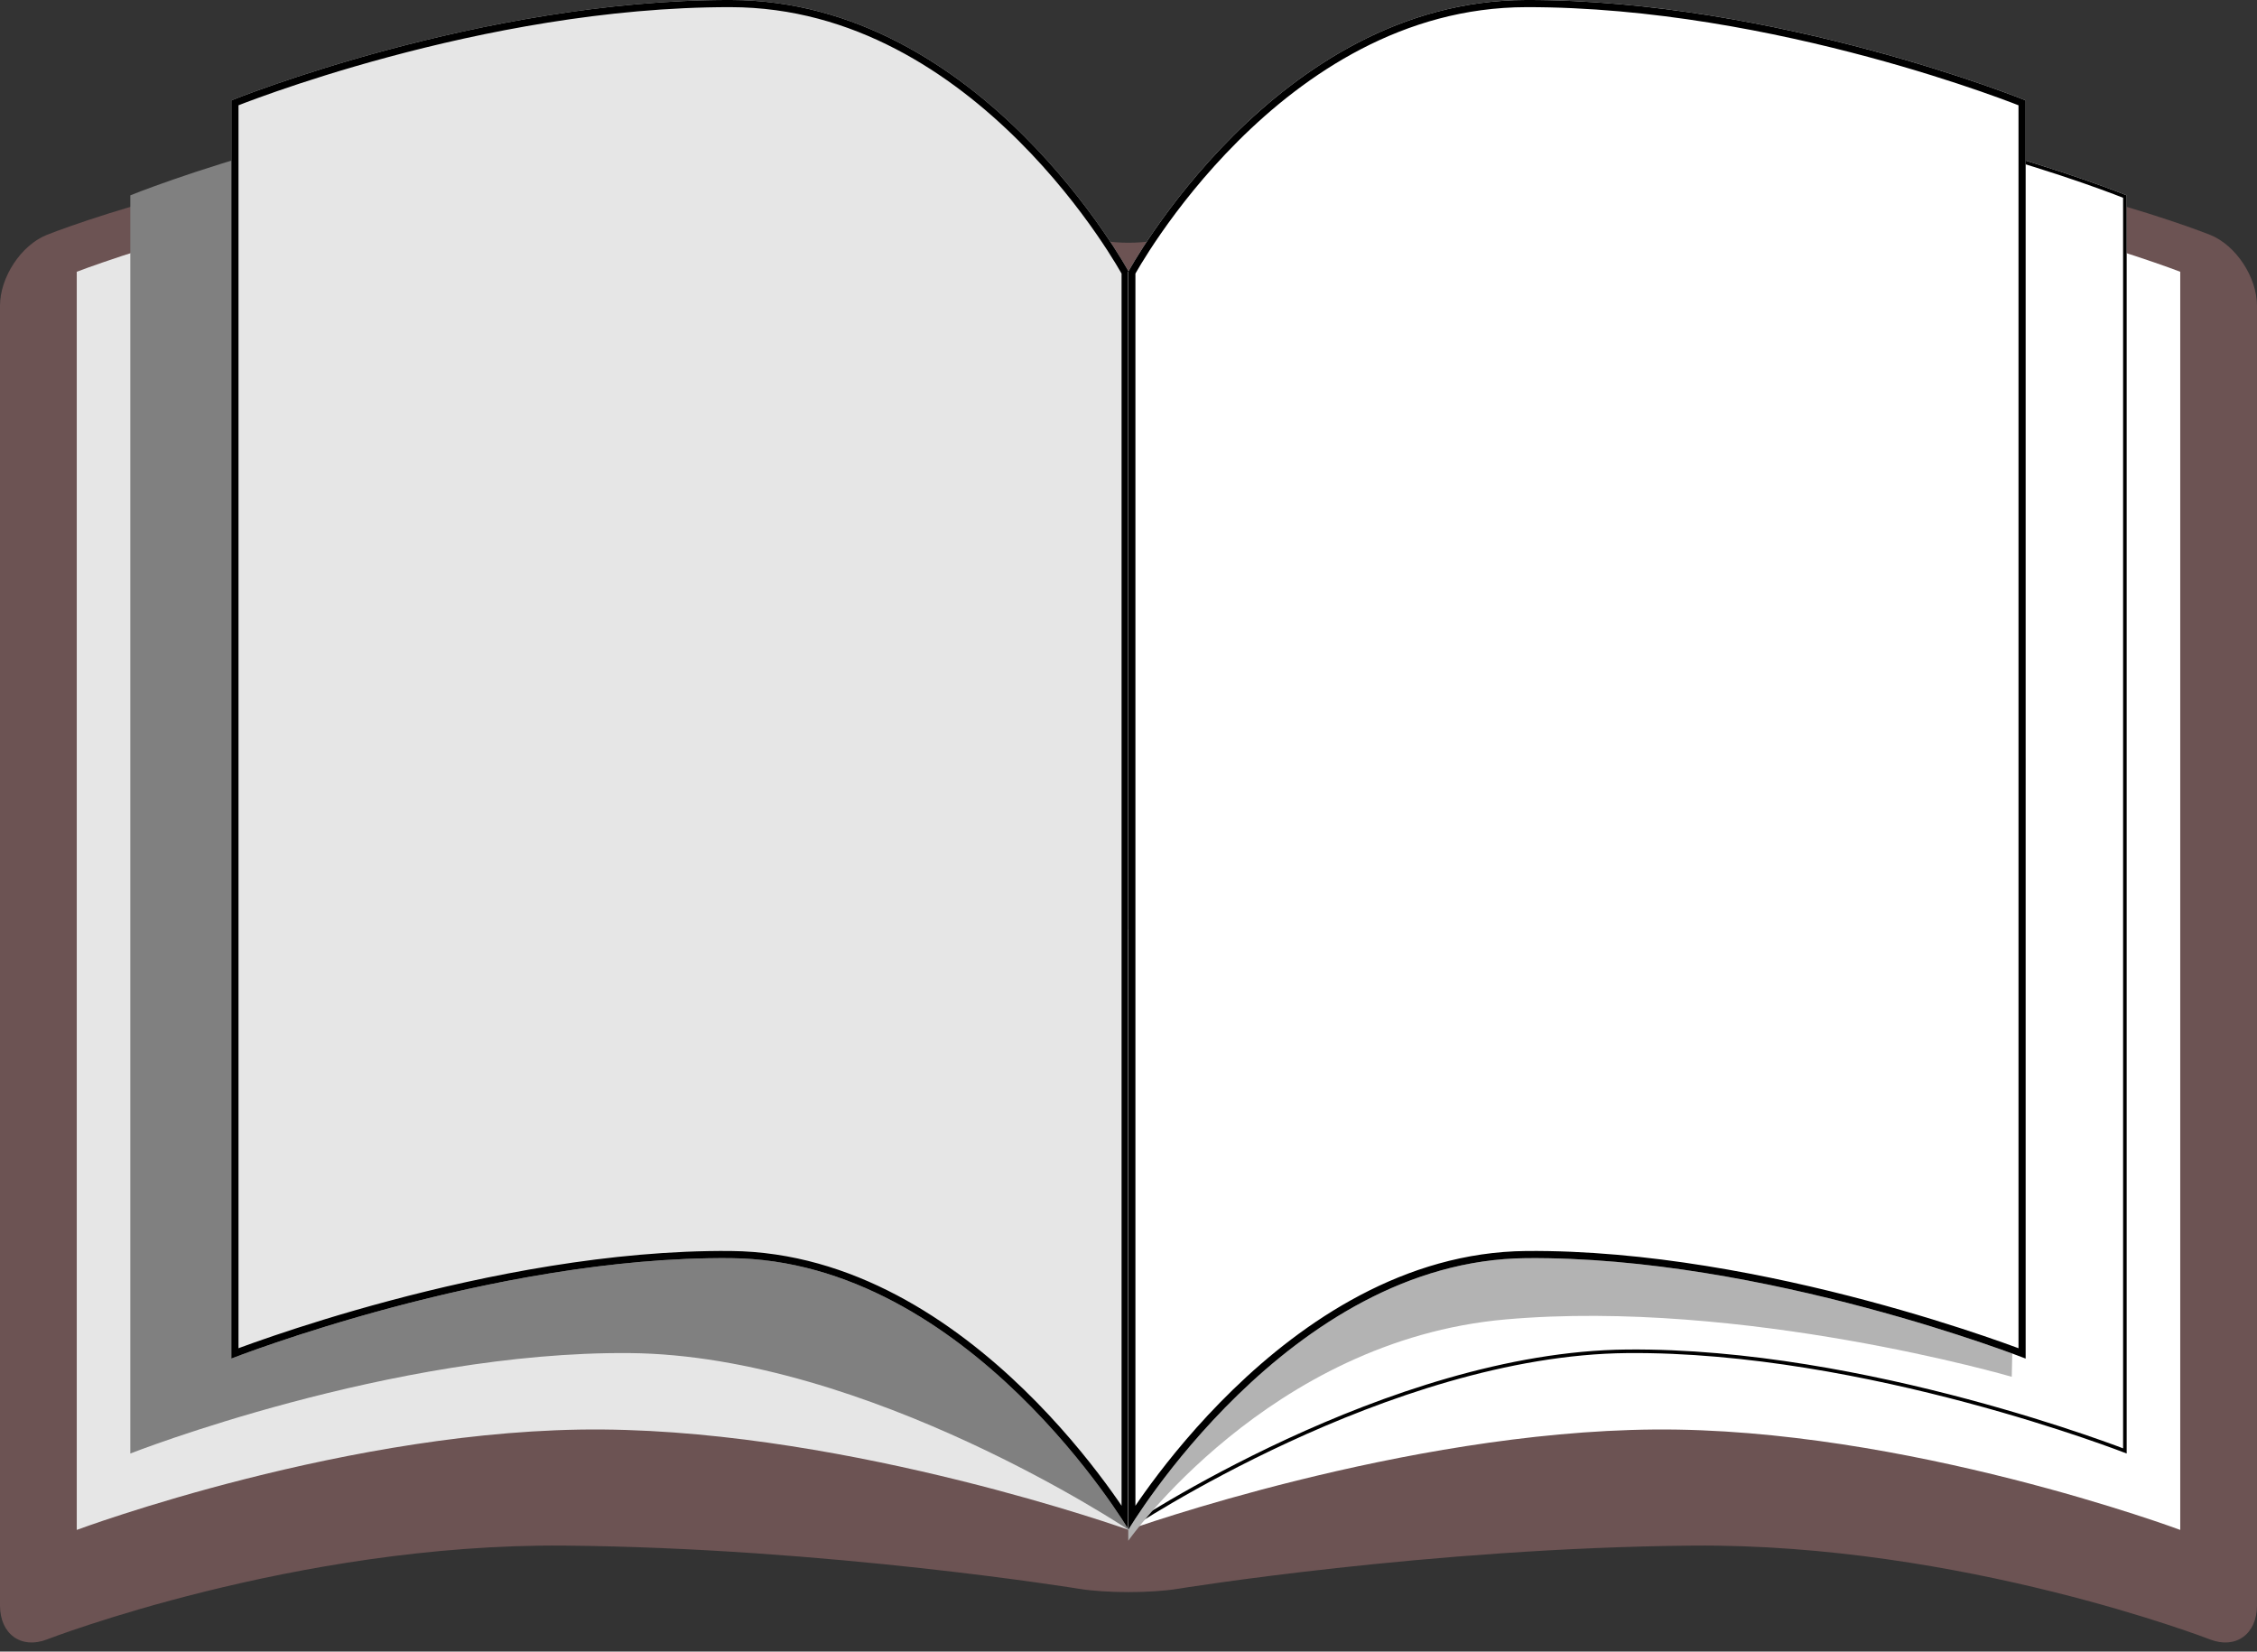
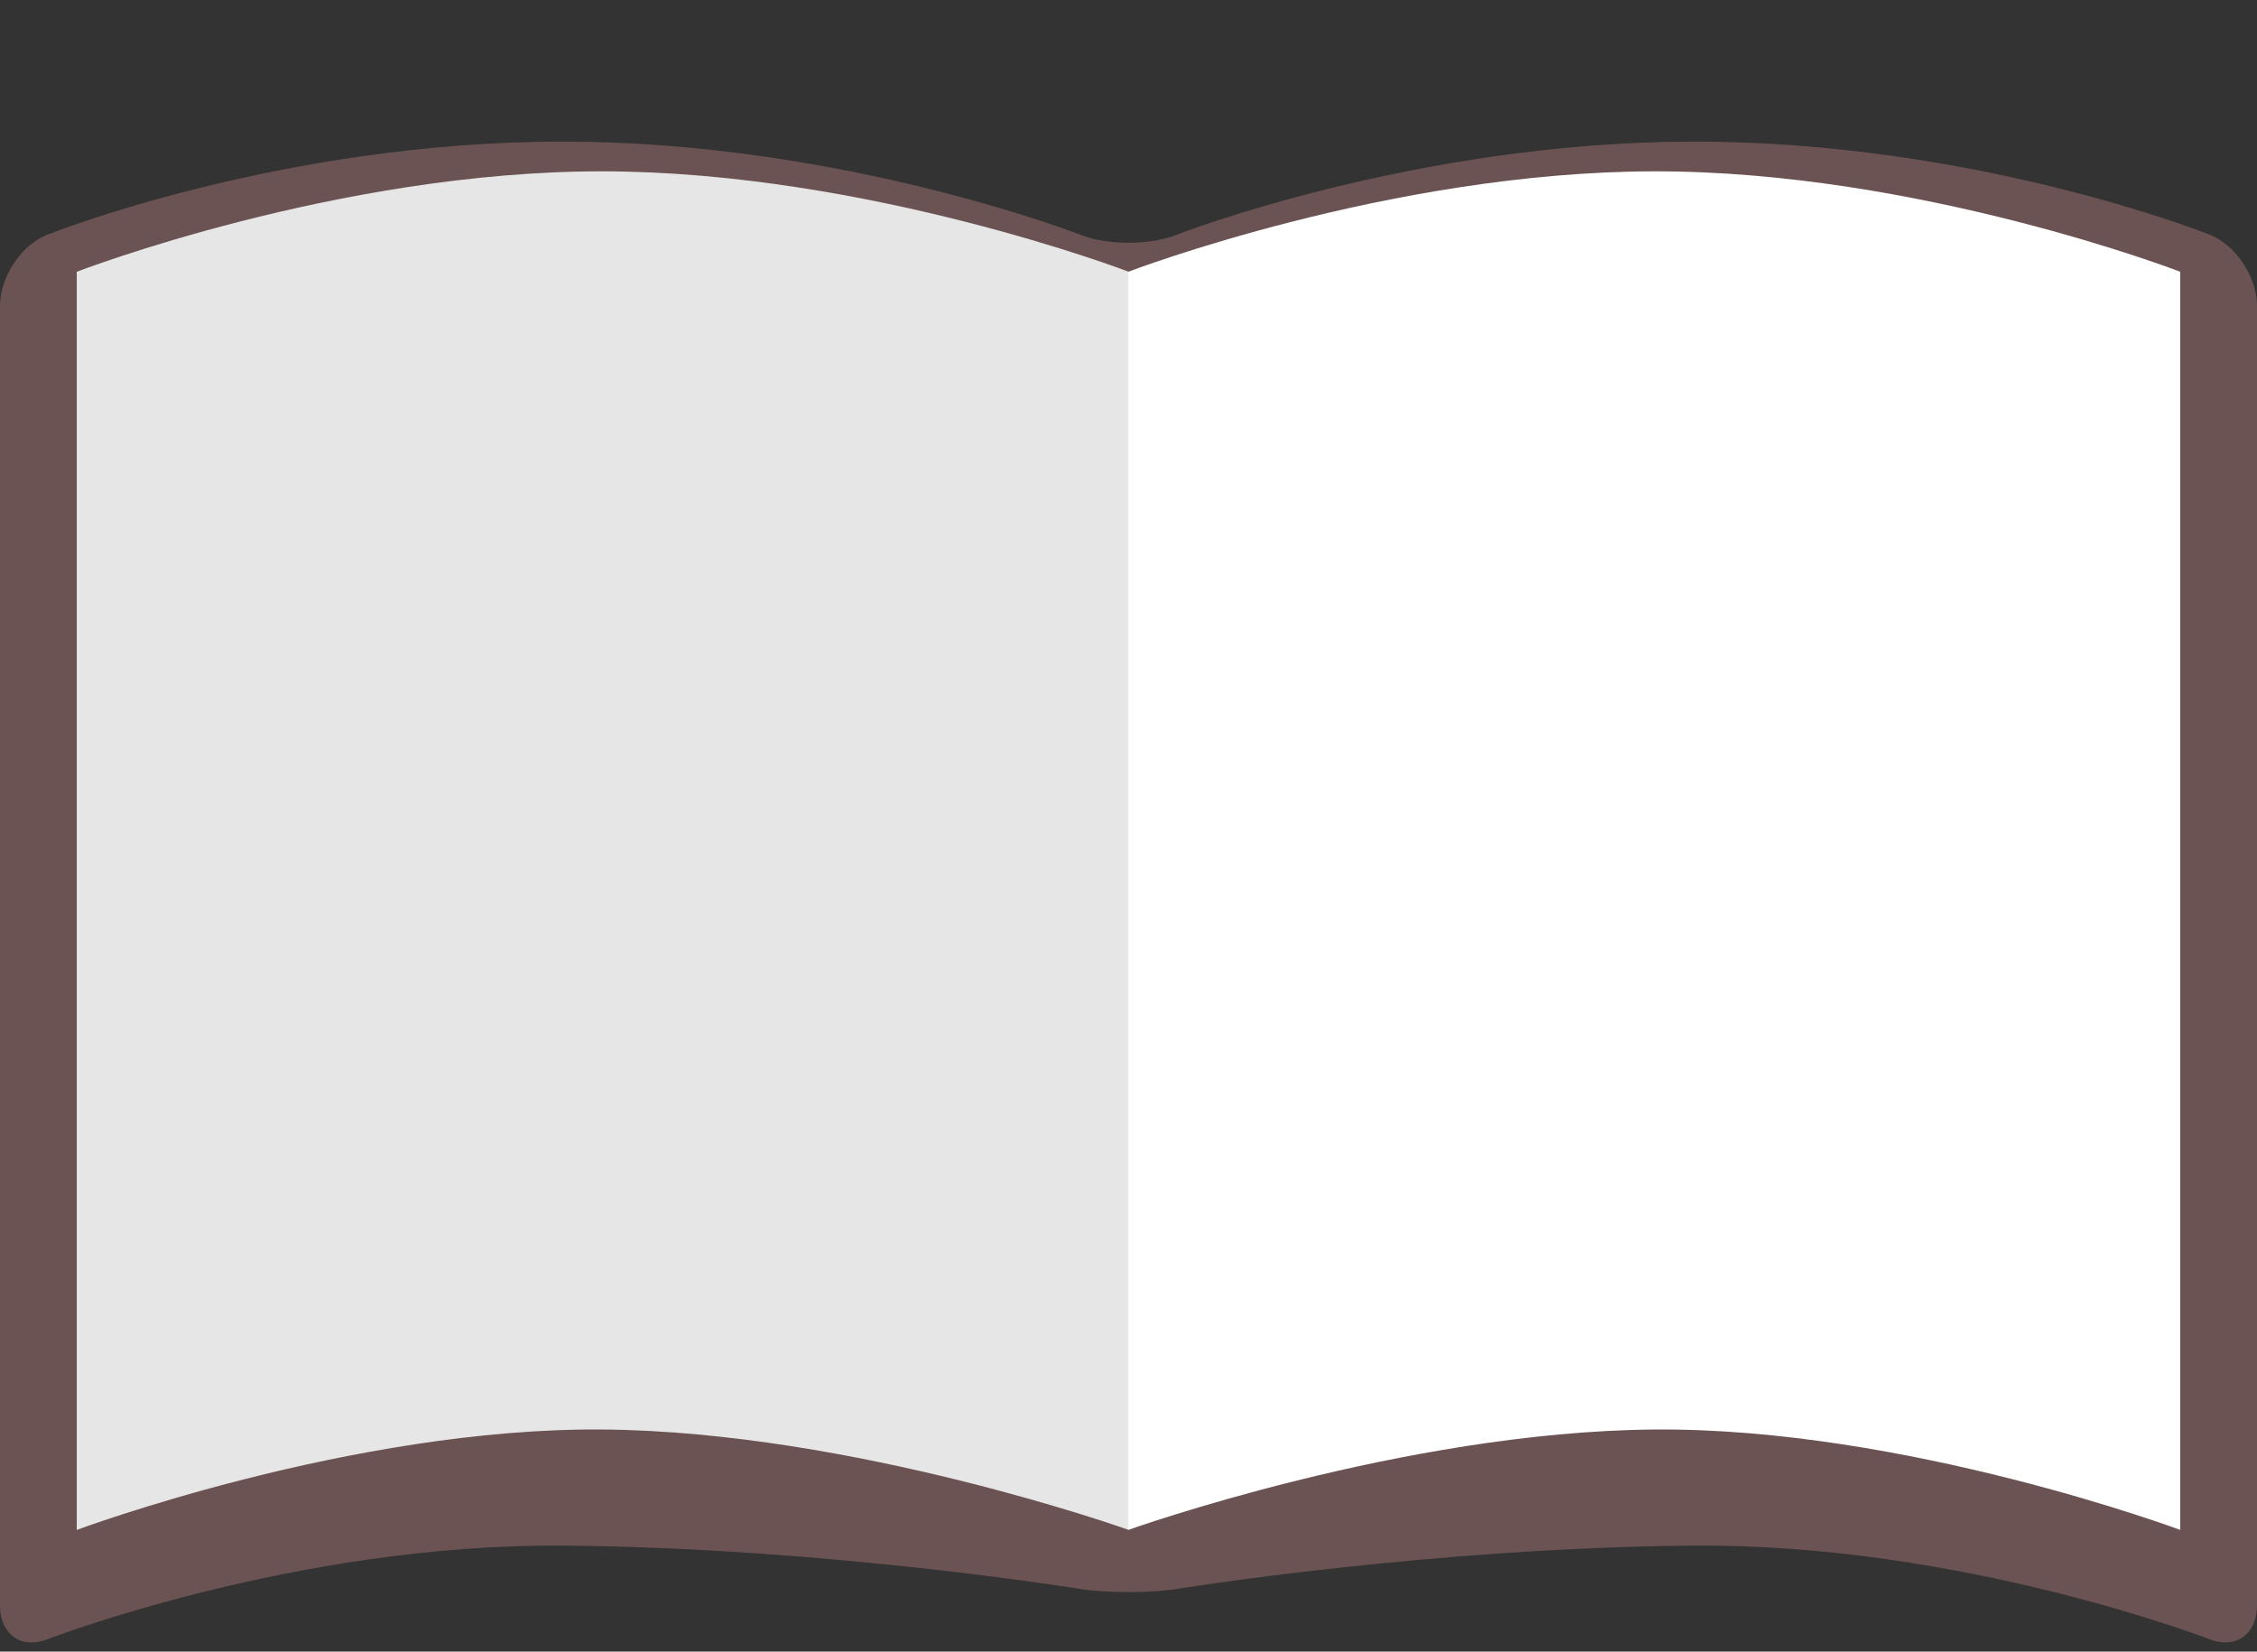
<svg xmlns="http://www.w3.org/2000/svg" xmlns:ns1="http://www.inkscape.org/namespaces/inkscape" xmlns:ns2="http://sodipodi.sourceforge.net/DTD/sodipodi-0.dtd" width="315.476" height="230.87" id="svg6549" version="1.1" ns1:version="0.48.1 r9760" ns1:export-filename="/home/kdm/code/dxp-admin/WebContent/lib/images/book_big.png" ns1:export-xdpi="8.9660912" ns1:export-ydpi="8.9660912" ns2:docname="book_open.svg">
  <rect width="100%" height="100%" fill="#333333" stroke="none" />
  <defs id="defs6551">
    <clipPath clipPathUnits="userSpaceOnUse" id="clipPath594">
-       <path ns1:connector-curvature="0" d="m 1388.46,4235.08 c 0,0 178.55,301.54 445.04,303.91 266.5,2.33 558.43,-112.31 558.43,-112.31 l 0,703.51 0,703.51 c 0,0 -277.41,112.67 -558.43,112.28 -281.02,-0.38 -445.04,-303.91 -445.04,-303.91 l 0,-703.5 0,-703.49" id="path596" />
-     </clipPath>
+       </clipPath>
    <clipPath clipPathUnits="userSpaceOnUse" id="clipPath574">
-       <path ns1:connector-curvature="0" d="m 1388.46,4235.08 c 0,0 291.5,195.39 557.98,197.75 266.49,2.34 558.45,-112.31 558.45,-112.31 l 0,703.51 0,703.51 c 0,0 -277.43,112.68 -558.45,112.3 -281.01,-0.39 -557.98,-197.77 -557.98,-197.77 l 0,-703.5 0,-703.49" id="path576" />
-     </clipPath>
+       </clipPath>
    <clipPath clipPathUnits="userSpaceOnUse" id="clipPath552">
      <path ns1:connector-curvature="0" d="m 1388.46,4235.08 c 0,0 307.49,109.94 588.16,112.28 280.67,2.35 588.17,-112.28 588.17,-112.28 l 0,703.49 0,703.5 c 0,0 -292.19,112.69 -588.17,112.3 -295.98,-0.39 -588.16,-112.3 -588.16,-112.3 l 0,-703.5 0,-703.49" id="path554" />
    </clipPath>
    <clipPath clipPathUnits="userSpaceOnUse" id="clipPath532">
-       <path ns1:connector-curvature="0" d="m 1388.97,4235.08 c 0,0 -178.54,301.54 -445.032,303.91 -266.493,2.33 -558.434,-112.31 -558.434,-112.31 l 0,703.51 0,703.51 c 0,0 277.418,112.67 558.434,112.28 281.022,-0.38 445.032,-303.91 445.032,-303.91 l 0,-703.5 0,-703.49" id="path534" />
-     </clipPath>
+       </clipPath>
    <clipPath clipPathUnits="userSpaceOnUse" id="clipPath512">
-       <path ns1:connector-curvature="0" d="m 1388.97,4235.08 c 0,0 -291.49,195.39 -557.99,197.75 -266.484,2.34 -558.437,-112.31 -558.437,-112.31 l 0,703.51 0,703.51 c 0,0 277.418,112.68 558.437,112.3 281.03,-0.39 557.99,-197.77 557.99,-197.77 l 0,-703.5 0,-703.49" id="path514" />
+       <path ns1:connector-curvature="0" d="m 1388.97,4235.08 l 0,703.51 0,703.51 c 0,0 277.418,112.68 558.437,112.3 281.03,-0.39 557.99,-197.77 557.99,-197.77 l 0,-703.5 0,-703.49" id="path514" />
    </clipPath>
    <clipPath clipPathUnits="userSpaceOnUse" id="clipPath492">
      <path ns1:connector-curvature="0" d="m 1388.97,4235.08 c 0,0 -307.48,109.94 -588.158,112.28 -280.671,2.35 -588.16,-112.28 -588.16,-112.28 l 0,703.49 0,703.5 c 0,0 292.176,112.69 588.16,112.3 295.978,-0.39 588.158,-112.3 588.158,-112.3 l 0,-703.5 0,-703.49" id="path494" />
    </clipPath>
    <clipPath clipPathUnits="userSpaceOnUse" id="clipPath470">
      <path ns1:connector-curvature="0" d="m 2019.54,5773.5 c -312.25,-0.4 -578.25,-100.59 -578.25,-100.59 -28.92,-10.88 -76.23,-10.88 -105.14,0 0,0 -266,100.19 -578.244,100.59 -317.578,0.42 -578.683,-100.26 -578.683,-100.26 -28.828,-11.13 -52.411,-45.49 -52.411,-76.39 l 0,-1397.36 c 0,-30.9 23.684,-47.34 52.637,-36.54 0,0 277.293,103.38 578.457,100.86 294.344,-2.46 575.314,-46.41 575.314,-46.41 30.53,-4.78 80.47,-4.78 110.99,0 0,0 280.97,43.95 575.33,46.41 301.14,2.52 578.44,-100.86 578.44,-100.86 28.96,-10.8 52.64,5.64 52.64,36.54 l 0,1397.36 c 0,30.9 -23.58,65.26 -52.41,76.39 0,0 -261.1,100.68 -578.67,100.26" id="path472" />
    </clipPath>
    <linearGradient x1="0" y1="0" x2="1" y2="0" gradientUnits="userSpaceOnUse" gradientTransform="matrix(251.522,0,0,-166.177,9.636,579.392)" spreadMethod="pad" id="linearGradient474">
      <stop style="stop-opacity:1;stop-color:#592611" offset="0" id="stop476" />
      <stop style="stop-opacity:1;stop-color:#954320" offset="0.096" id="stop478" />
      <stop style="stop-opacity:1;stop-color:#592611" offset="0.506" id="stop480" />
      <stop style="stop-opacity:1;stop-color:#954320" offset="0.95" id="stop482" />
      <stop style="stop-opacity:1;stop-color:#592611" offset="1" id="stop484" />
    </linearGradient>
  </defs>
  <ns2:namedview id="base" pagecolor="#ffffff" bordercolor="#666666" borderopacity="1.0" ns1:pageopacity="0.0" ns1:pageshadow="2" ns1:zoom="1.979899" ns1:cx="-24.13913" ns1:cy="101.10304" ns1:document-units="px" ns1:current-layer="layer1" showgrid="false" ns1:window-width="1680" ns1:window-height="1027" ns1:window-x="0" ns1:window-y="0" ns1:window-maximized="1" fit-margin-top="0" fit-margin-left="0" fit-margin-right="0" fit-margin-bottom="0" />
  <g ns1:label="Layer 1" ns1:groupmode="layer" id="layer1" transform="translate(-216.548,-392.144)">
    <g id="g466" transform="matrix(0.125,0,0,-0.13,200.696,1162.495)" style="fill:#553203;fill-opacity:1" ns1:export-filename="/home/kdm/code/dxp-admin/WebContent/lib/images/book.png" ns1:export-xdpi="6.2762299" ns1:export-ydpi="6.2762299">
      <g clip-path="url(#clipPath470)" id="g468" style="fill:#553203;fill-opacity:1">
        <path ns1:connector-curvature="0" id="path486" style="fill:#6c5353;fill-opacity:1;fill-rule:nonzero;stroke:none" d="m 2019.54,5773.5 c -312.25,-0.4 -578.25,-100.59 -578.25,-100.59 -28.92,-10.88 -76.23,-10.88 -105.14,0 0,0 -266,100.19 -578.244,100.59 -317.578,0.42 -578.683,-100.26 -578.683,-100.26 -28.828,-11.13 -52.411,-45.49 -52.411,-76.39 l 0,-1397.36 c 0,-30.9 23.684,-47.34 52.637,-36.54 0,0 -587.398,-519.717 578.457,100.86 1386.235,-985.549 -150.951,-46.162 1261.634,0 301.14,2.52 578.44,-100.86 578.44,-100.86 28.96,-10.8 52.64,5.64 52.64,36.54 l 0,1397.36 c 0,30.9 -23.58,65.26 -52.41,76.39 0,0 -261.1,100.68 -578.67,100.26" ns2:nodetypes="cccccssccccsscc" />
      </g>
    </g>
    <g id="g488" transform="matrix(0.125,0,0,-0.125,200.696,1135.391)" style="fill:#e6e6e6" ns1:export-filename="/home/kdm/code/dxp-admin/WebContent/lib/images/book.png" ns1:export-xdpi="6.2762299" ns1:export-ydpi="6.2762299">
      <g clip-path="url(#clipPath492)" id="g490" style="fill:#e6e6e6">
        <path ns1:connector-curvature="0" id="path504" style="fill:#e6e6e6;fill-opacity:1;fill-rule:nonzero;stroke:none" d="m 1388.97,4235.08 c 0,0 -307.48,109.94 -588.158,112.28 -280.671,2.35 -588.16,-112.28 -588.16,-112.28 l 0,1406.99 c 0,0 292.176,112.69 588.16,112.3 295.978,-0.39 588.158,-112.3 588.158,-112.3 l 0,-1406.99" />
      </g>
    </g>
    <g id="g508" transform="matrix(0.125,0,0,-0.125,200.696,1135.391)" style="fill:#808080" ns1:export-filename="/home/kdm/code/dxp-admin/WebContent/lib/images/book.png" ns1:export-xdpi="6.2762299" ns1:export-ydpi="6.2762299">
      <g clip-path="url(#clipPath512)" id="g510" style="fill:#808080">
        <path ns1:connector-curvature="0" id="path524" style="fill:#808080;fill-opacity:1;fill-rule:nonzero;stroke:none" d="m 1388.97,4235.08 c 0,0 -291.49,195.39 -557.99,197.75 -266.484,2.34 -558.437,-112.31 -558.437,-112.31 l 0,1407.02 c 0,0 277.418,112.68 558.437,112.3 281.03,-0.39 557.99,-197.77 557.99,-197.77 l 0,-1406.99" />
      </g>
    </g>
    <g id="g528" transform="matrix(0.125,0,0,-0.125,200.696,1135.391)" style="fill:#e6e6e6;stroke:#000000;stroke-width:16;stroke-miterlimit:4;stroke-opacity:1;stroke-dasharray:none" ns1:export-filename="/home/kdm/code/dxp-admin/WebContent/lib/images/book.png" ns1:export-xdpi="6.2762299" ns1:export-ydpi="6.2762299">
      <g clip-path="url(#clipPath532)" id="g530" style="fill:#e6e6e6;stroke:#000000;stroke-width:16;stroke-miterlimit:4;stroke-opacity:1;stroke-dasharray:none">
        <path ns1:connector-curvature="0" id="path546" style="fill:#e6e6e6;fill-opacity:1;fill-rule:nonzero;stroke:#000000;stroke-width:16;stroke-miterlimit:4;stroke-opacity:1;stroke-dasharray:none" d="m 1388.97,4235.08 c 0,0 -178.54,301.54 -445.032,303.91 -266.493,2.33 -558.434,-112.31 -558.434,-112.31 l 0,1407.02 c 0,0 277.418,112.67 558.434,112.28 281.022,-0.38 445.032,-303.91 445.032,-303.91 l 0,-1406.99" />
      </g>
    </g>
    <g id="g548" transform="matrix(0.125,0,0,-0.125,200.696,1135.391)" style="fill:#ffffff" ns1:export-filename="/home/kdm/code/dxp-admin/WebContent/lib/images/book.png" ns1:export-xdpi="6.2762299" ns1:export-ydpi="6.2762299">
      <g clip-path="url(#clipPath552)" id="g550" style="fill:#ffffff">
        <path ns1:connector-curvature="0" id="path566" style="fill:#ffffff;fill-opacity:1;fill-rule:nonzero;stroke:none" d="m 1388.46,4235.08 c 0,0 307.49,109.94 588.16,112.28 280.67,2.35 588.17,-112.28 588.17,-112.28 l 0,1406.99 c 0,0 -292.19,112.69 -588.17,112.3 -295.98,-0.39 -588.16,-112.3 -588.16,-112.3 l 0,-1406.99" />
      </g>
    </g>
    <g id="g570" transform="matrix(0.125,0,0,-0.125,200.696,1135.391)" style="fill:#ffffff;stroke:#000000;stroke-width:8;stroke-miterlimit:4;stroke-opacity:1;stroke-dasharray:none" ns1:export-filename="/home/kdm/code/dxp-admin/WebContent/lib/images/book.png" ns1:export-xdpi="6.2762299" ns1:export-ydpi="6.2762299">
      <g clip-path="url(#clipPath574)" id="g572" style="fill:#ffffff;stroke:#000000;stroke-width:8;stroke-miterlimit:4;stroke-opacity:1;stroke-dasharray:none">
-         <path ns1:connector-curvature="0" id="path586" style="fill:#ffffff;fill-opacity:1;fill-rule:nonzero;stroke:#000000;stroke-width:8;stroke-miterlimit:4;stroke-opacity:1;stroke-dasharray:none" d="m 1388.46,4235.08 c 0,0 291.5,195.39 557.98,197.75 266.49,2.34 558.45,-112.31 558.45,-112.31 l 0,1407.02 c 0,0 -277.43,112.68 -558.45,112.3 -281.01,-0.39 -557.98,-197.77 -557.98,-197.77 l 0,-1406.99" />
-       </g>
+         </g>
    </g>
-     <path ns1:connector-curvature="0" id="path588" style="fill:#b3b3b3;fill-opacity:1;fill-rule:nonzero;stroke:none" d="m 374.254,607.522 c 0,0 19.621,-28.024 52.754,-30.941 33.182,-2.92 70.736,8.02 70.736,8.02 l 1.944,-86.491 -125.434,23.954 0,85.459" ns1:export-filename="/home/kdm/code/dxp-admin/WebContent/lib/images/book.png" ns1:export-xdpi="6.2762299" ns1:export-ydpi="6.2762299" />
    <g id="g590" transform="matrix(0.125,0,0,-0.125,200.696,1135.391)" style="fill:#ffffff;stroke:#000000;stroke-width:16;stroke-miterlimit:4;stroke-opacity:1;stroke-dasharray:none" ns1:export-xdpi="6.2762299" ns1:export-ydpi="6.2762299" ns1:export-filename="/home/kdm/code/dxp-admin/WebContent/lib/images/book.png">
      <g clip-path="url(#clipPath594)" id="g592" style="fill:#ffffff;stroke:#000000;stroke-width:16;stroke-miterlimit:4;stroke-opacity:1;stroke-dasharray:none">
        <path ns1:connector-curvature="0" id="path608" style="fill:#ffffff;fill-opacity:1;fill-rule:nonzero;stroke:#000000;stroke-width:16;stroke-miterlimit:4;stroke-opacity:1;stroke-dasharray:none" d="m 1388.46,4235.08 c 0,0 178.55,301.54 445.04,303.91 266.5,2.33 558.43,-112.31 558.43,-112.31 l 0,1407.02 c 0,0 -277.41,112.67 -558.43,112.28 -281.02,-0.38 -445.04,-303.91 -445.04,-303.91 l 0,-1406.99" />
      </g>
    </g>
  </g>
</svg>